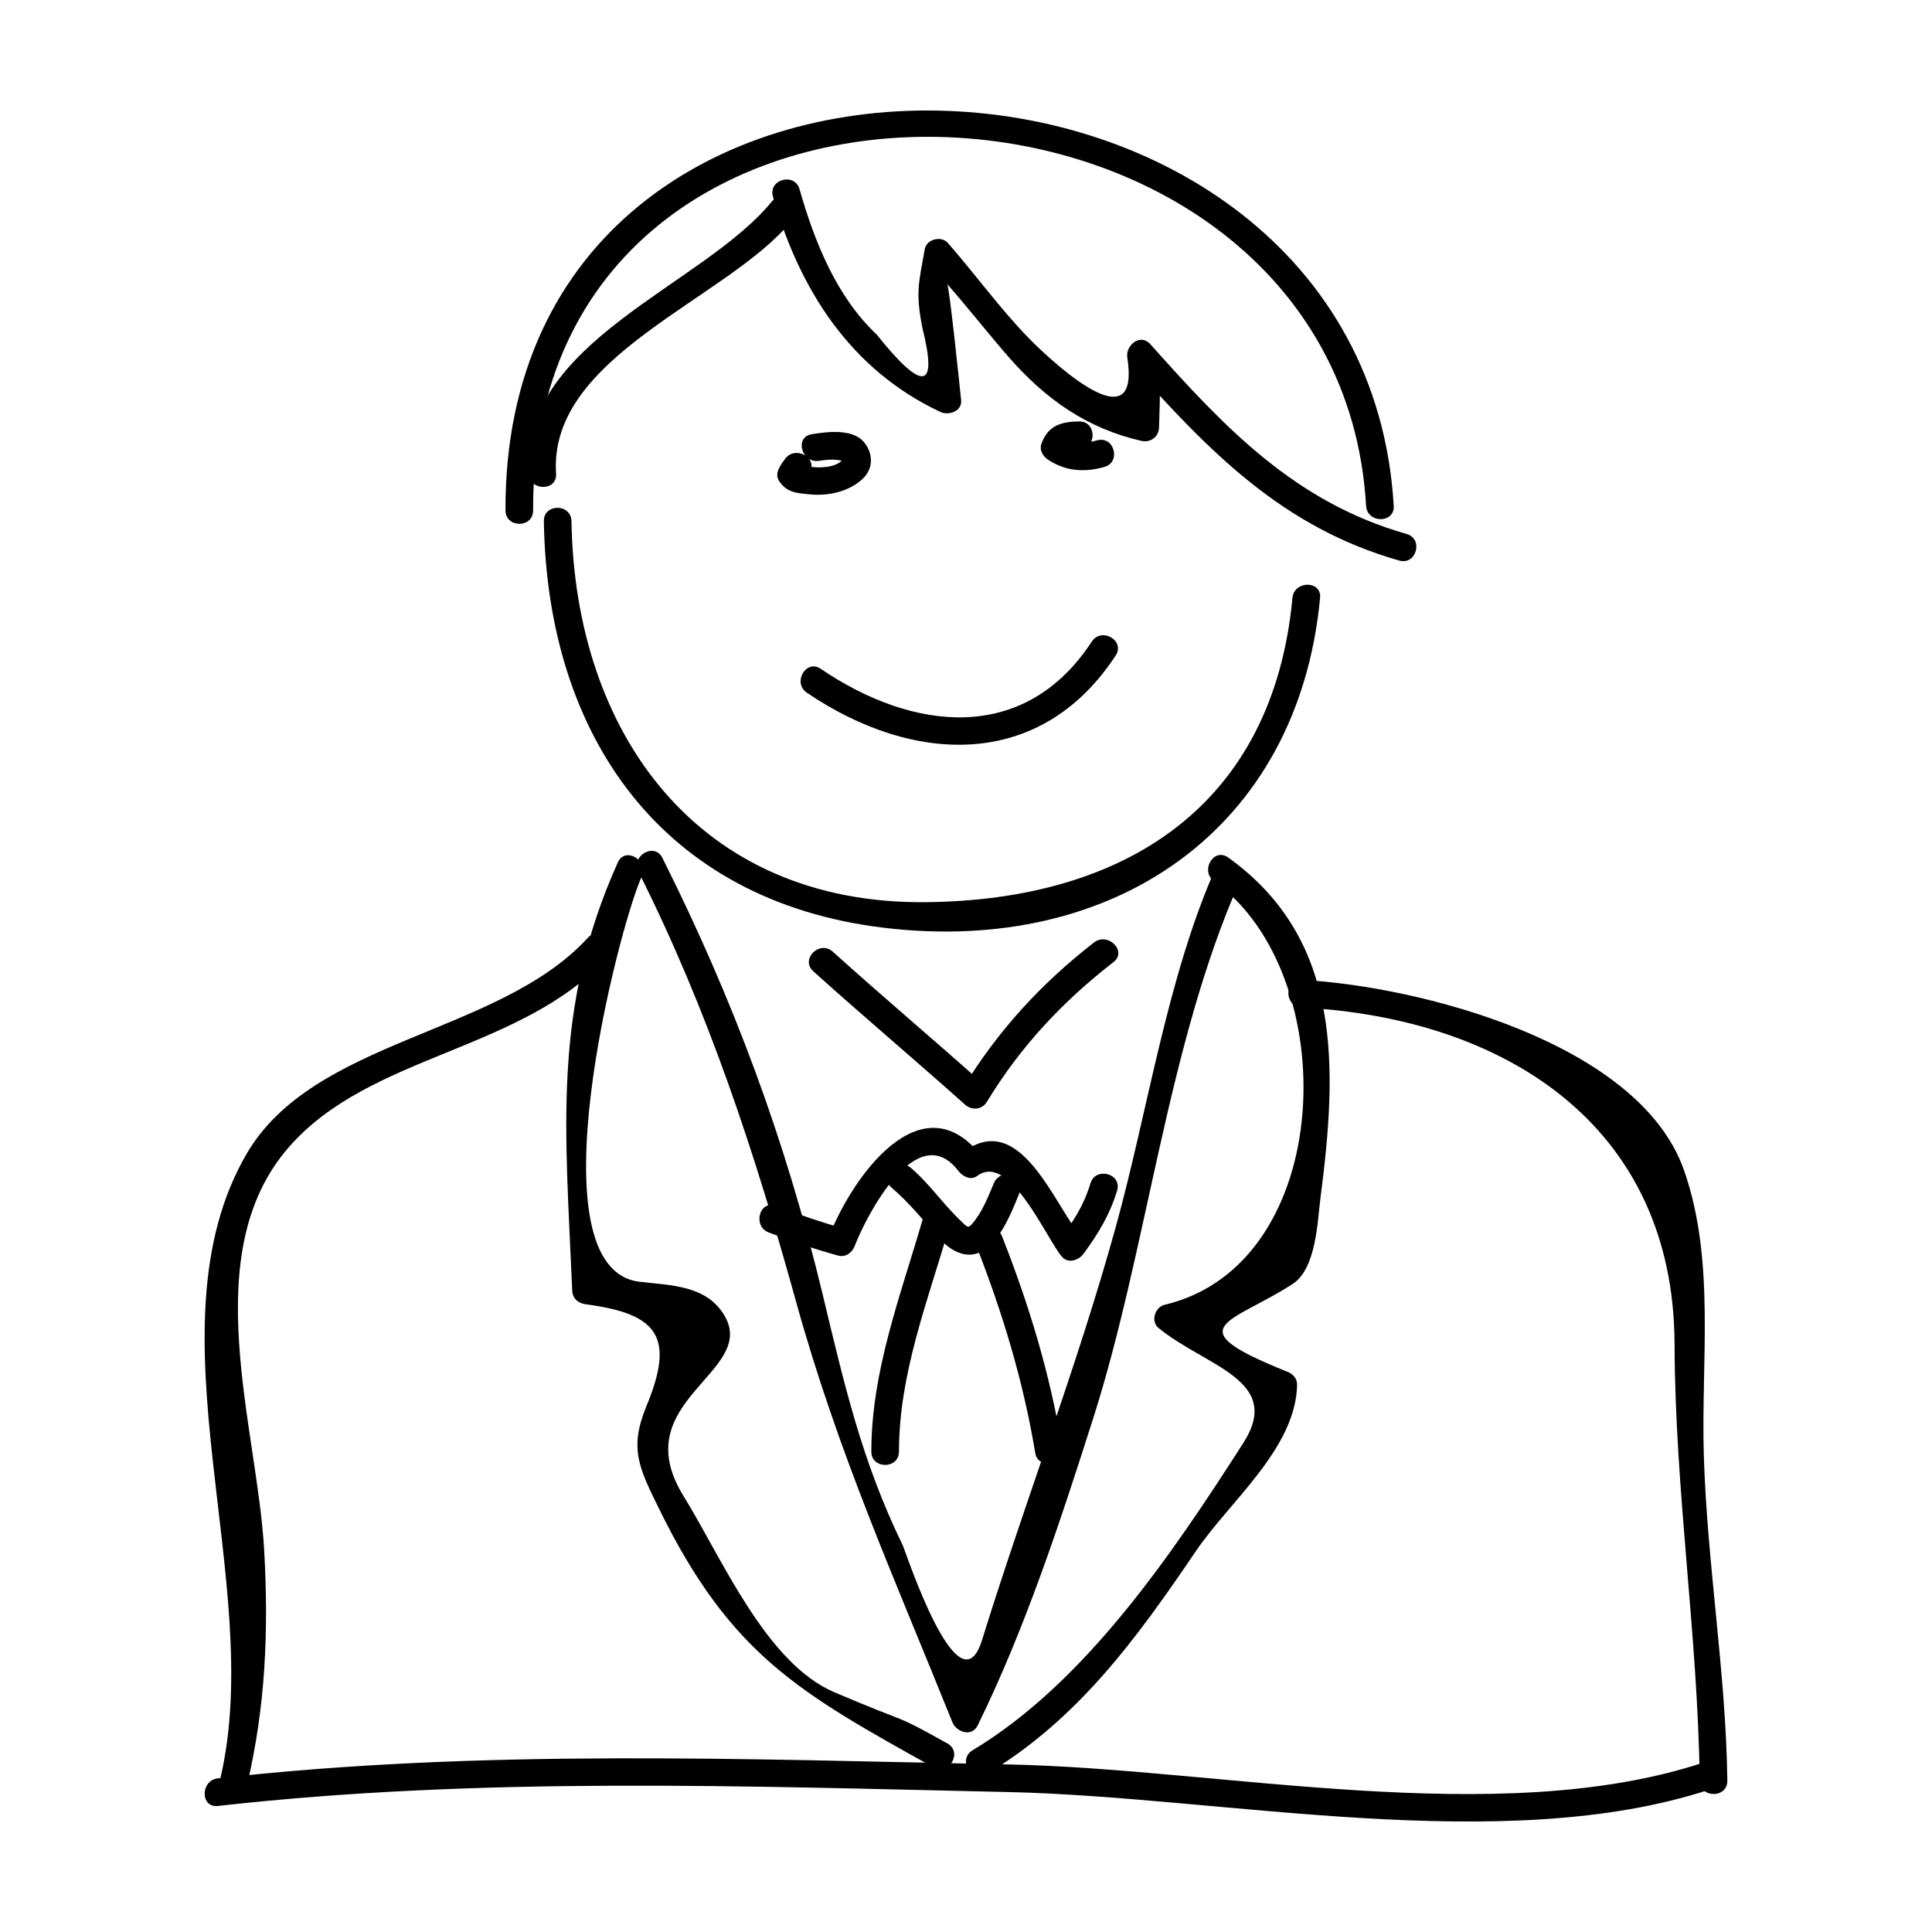
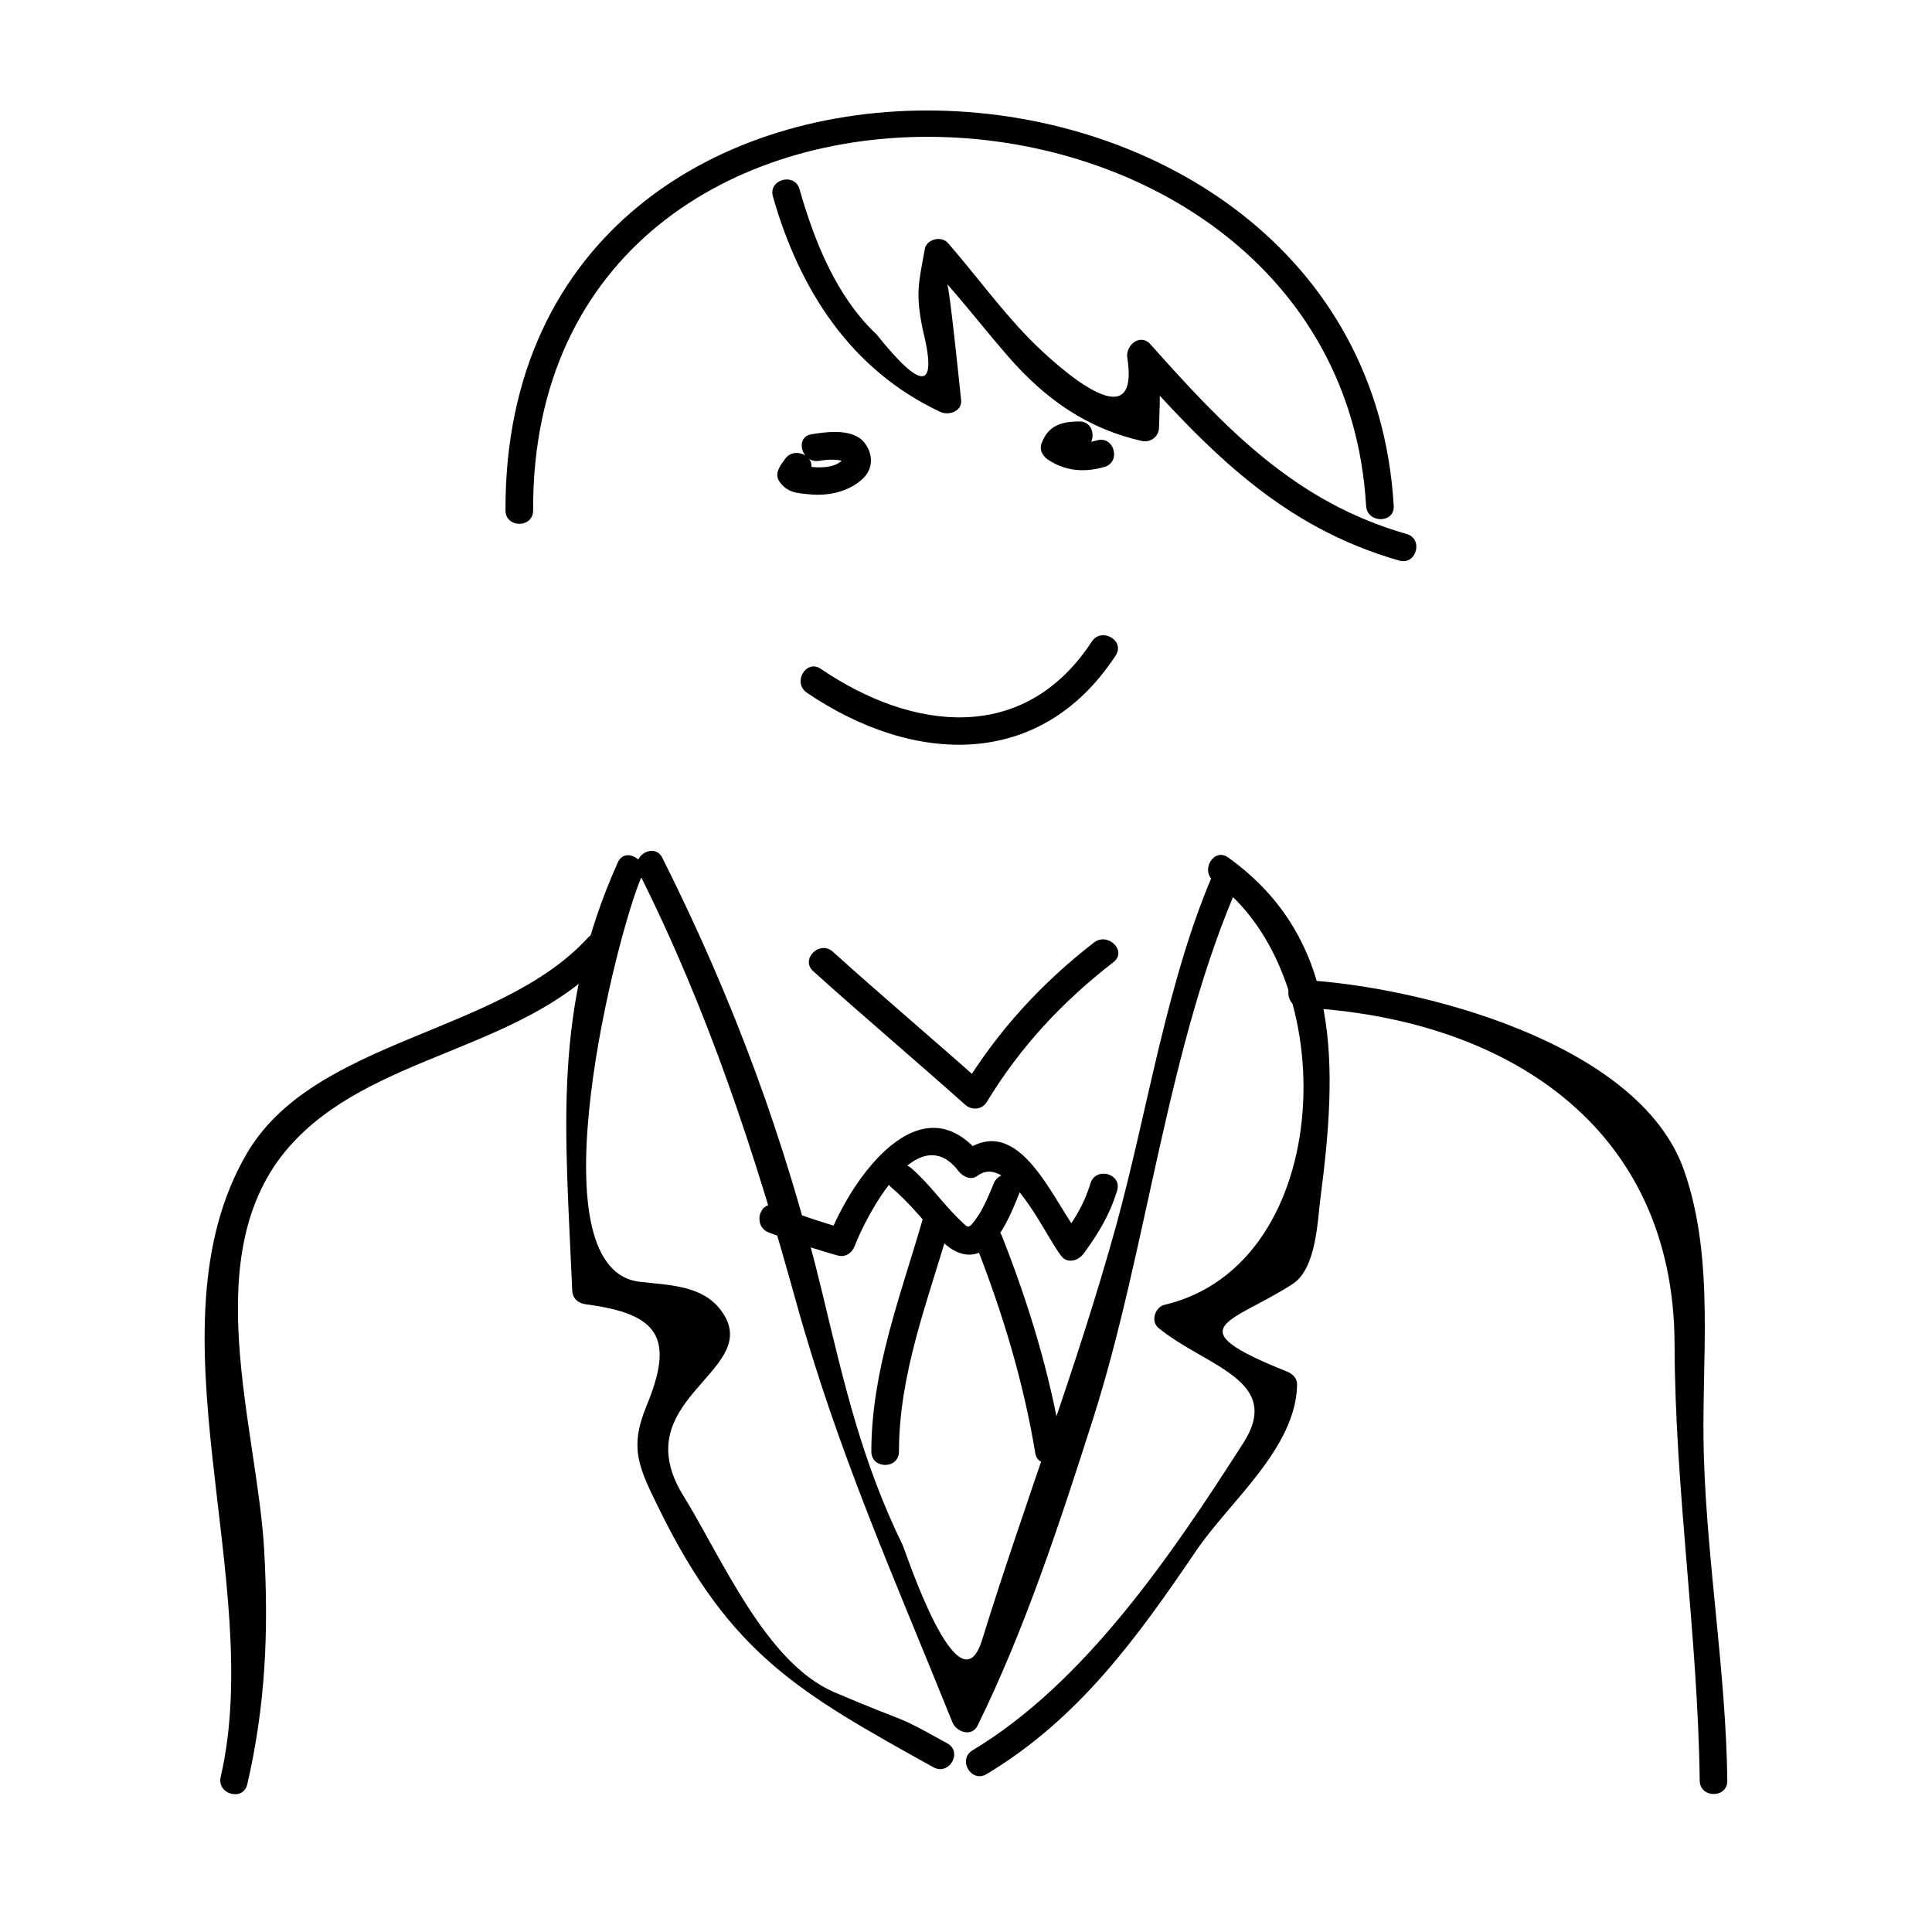
<svg xmlns="http://www.w3.org/2000/svg" fill="#000000" width="800px" height="800px" version="1.1" viewBox="144 144 512 512">
  <g>
    <path d="m285.28 279.28c-0.504-137.03 213.42-126.54 220.75-1.223 0.281 4.691 7.598 4.719 7.32 0-7.891-134.78-235.93-144.95-235.39 1.219 0.023 4.719 7.34 4.719 7.32 0.004z" />
-     <path d="m348.54 197.41c-18.367 22.469-66.867 37.141-64.488 72.109 0.324 4.68 7.644 4.707 7.316 0-2.125-31.227 45.395-46.195 62.355-66.926 2.953-3.617-2.191-8.832-5.184-5.184z" />
    <path d="m348.83 196.09c7.043 24.695 20.602 45.926 44.367 57.07 2.227 1.043 5.828-0.141 5.508-3.16-0.559-5.32-3.113-30.074-3.715-30.758 5.559 6.348 10.77 13.008 16.309 19.363 9.734 11.16 20.793 18.965 35.215 22.238 2.367 0.543 4.555-1.074 4.637-3.523 0.367-11.801 0.473-8.777-1.359-20.484-2.035 1.18-4.074 2.371-6.109 3.562 20.887 23.41 40.254 43.371 71.133 52.16 4.543 1.301 6.481-5.762 1.949-7.047-29.578-8.414-48.117-28.109-67.902-50.285-2.695-3.012-6.629 0.297-6.117 3.562 3.848 24.621-22.992-1.953-26.273-5.344-7.594-7.836-14.09-16.828-21.277-25.055-1.734-1.977-5.637-1.039-6.121 1.621-1.621 9.09-2.484 11.594-0.609 21 4.109 16.379 0.059 16.918-12.16 1.617-10.707-10.07-16.496-24.73-20.418-38.477-1.293-4.539-8.352-2.606-7.055 1.938z" />
-     <path d="m288.13 282.12c0.898 57.07 31.352 100.67 90.105 107.75 60.77 7.32 109.79-25.961 115.6-87.41 0.449-4.699-6.879-4.648-7.32 0-5.199 55.047-44.305 80.047-97.004 80.625-60.723 0.66-93.176-44.988-94.062-100.96-0.078-4.727-7.398-4.734-7.316-0.004z" />
+     <path d="m288.13 282.12z" />
    <path d="m357.82 327.57c28.016 19.023 61.836 20.711 81.848-9.855 2.594-3.961-3.754-7.621-6.328-3.691-17.895 27.348-47.531 23.734-71.824 7.227-3.91-2.668-7.574 3.68-3.695 6.32z" />
    <path d="m359.52 401.39c13.273 11.957 26.93 23.469 40.25 35.367 1.773 1.57 4.481 1.355 5.754-0.742 8.922-14.691 20.043-26.57 33.578-37.059 3.715-2.898-1.496-8.035-5.184-5.184-14 10.871-25.504 23.406-34.723 38.551 1.926-0.246 3.836-0.5 5.758-0.742-13.332-11.891-26.984-23.402-40.25-35.371-3.496-3.148-8.691 2.004-5.184 5.18z" />
    <path d="m347.73 470.62c6.031 2.309 12.07 4.383 18.293 6.102 2.055 0.57 3.789-0.699 4.5-2.555 2.934-7.707 16.48-34.148 27.461-19.855 1.102 1.426 3.273 2.621 5.008 1.316 8.496-6.398 18.207 16.398 22.391 21.383 1.656 1.965 4.473 0.988 5.758-0.742 3.961-5.394 6.953-10.352 8.902-16.73 1.387-4.523-5.68-6.438-7.055-1.945-1.855 6.062-4.543 10.051-8.172 14.977 1.926-0.246 3.836-0.5 5.754-0.742-7.309-8.691-16.199-33.867-31.27-22.523 1.672 0.438 3.336 0.875 5.012 1.316-16.082-20.922-34.734 5.559-40.832 21.609 1.496-0.855 3.004-1.703 4.5-2.555-6.223-1.723-12.27-3.797-18.297-6.098-4.43-1.695-6.32 5.383-1.953 7.043z" />
    <path d="m380.25 458.71c3.793 3.246 7.023 6.949 10.242 10.742 2.125 2.504 4.445 5.309 7.602 6.508 9.055 3.449 13.875-10.57 16.324-16.43 1.82-4.352-5.262-6.231-7.047-1.945-1.547 3.691-3.164 7.856-5.871 10.887-1.047 1.176-1.406 0.449-2.676-0.734-4.769-4.457-8.395-9.93-13.391-14.211-3.566-3.043-8.766 2.102-5.184 5.184z" />
    <path d="m388.46 467.34c-5.863 20.219-13.531 40.008-13.547 61.344 0 4.719 7.32 4.719 7.32 0 0.02-20.66 7.617-39.824 13.285-59.398 1.32-4.547-5.746-6.469-7.059-1.945z" />
    <path d="m402.5 473.56c7.094 18.027 12.68 36.352 15.852 55.496 0.762 4.648 7.812 2.664 7.047-1.949-3.164-19.141-8.746-37.465-15.855-55.488-1.695-4.34-8.781-2.449-7.043 1.941z" />
    <path d="m313.21 375.04c18.504 36.875 30.711 74.059 41.715 113.77 11.098 40.098 25.891 72.883 41.465 111.59 1.059 2.625 5.129 4.039 6.691 0.875 12.555-25.531 21.867-53.938 30.535-81.102 14.523-45.449 19.668-99.266 38.98-142.7 1.895-4.273-4.414-8.004-6.328-3.699-13.012 29.285-17.996 64.34-26.582 95.402-10.324 37.281-24.035 72.699-35.434 109.45-6.141 19.781-20.355-23.746-20.984-25.043-10.918-22.344-15.586-42.988-21.297-66.723-9.836-40.895-23.719-78.191-42.441-115.52-2.106-4.211-8.426-0.516-6.32 3.695z" />
    <path d="m307.73 372.55c-17.398 38.734-13.926 70.32-12.082 113.45 0.102 2.191 1.613 3.391 3.664 3.664 19.34 2.535 23.469 8.863 16.035 26.887-4.691 11.355-2.031 16.426 3.441 27.555 18.922 38.473 37.121 48.543 72.59 68.246 4.133 2.281 7.824-4.035 3.688-6.328-15.203-8.445-8.43-4.394-29.922-13.547-18.184-7.738-29.805-35.512-40.027-52.062-15.598-25.211 19.723-32.641 10.902-47.723-4.769-8.137-14.188-8.02-22.523-9.012-28.91-3.43-5.672-93.539 0.57-107.42 1.902-4.285-4.41-8.008-6.336-3.711z" />
    <path d="m465.76 377.57c34.352 24.59 32.48 101.43-13.145 112.22-2.519 0.59-3.742 4.363-1.621 6.117 12.496 10.262 33.211 13.773 22.488 30.512-18.859 29.434-41.875 63.5-71.746 81.426-4.039 2.43-0.359 8.758 3.699 6.328 24.406-14.66 39.836-36.043 55.586-59.246 8.844-13.035 26.398-27.113 26.719-43.922 0.039-1.77-1.168-2.926-2.684-3.527-29.746-11.898-14.781-12.695 1.484-23.195 6.309-4.082 6.594-16.637 7.379-22.676 4.481-34.445 5.984-68.562-24.453-90.367-3.859-2.746-7.508 3.602-3.707 6.328z" />
    <path d="m488.95 411c53.699 2.801 98.668 31.152 98.828 89.262 0.109 38.719 6.176 77.199 6.664 115.63 0.059 4.719 7.379 4.727 7.32 0-0.371-28.605-5.336-57.273-6.227-86.051-0.777-25.027 3.141-51.742-5.246-75.688-11.934-34.113-70.84-48.879-101.34-50.477-4.707-0.246-4.688 7.07 0 7.32z" />
    <path d="m299.76 392.55c-23.59 25.723-72.598 26.641-90.41 57.238-26.949 46.316 5.109 113.38-6.867 165.13-1.074 4.594 5.992 6.539 7.043 1.945 4.84-20.906 5.684-40.359 4.492-61.914-1.809-32.789-18.152-78.742 6.559-106.98 21.598-24.707 61.418-25.223 84.367-50.234 3.184-3.481-1.98-8.66-5.184-5.184z" />
-     <path d="m201.73 622.6c69.805-7.844 139.5-5.238 209.62-3.684 56.836 1.266 131.08 17.348 185.89-0.715 4.457-1.473 2.555-8.539-1.945-7.055-54.121 17.828-127.96 1.566-183.96 0.453-70.156-1.391-139.81-4.156-209.62 3.684-4.613 0.52-4.672 7.84 0.008 7.316z" />
    <path d="m352.04 265.63c-1.184 1.648-2.988 3.828-1.48 5.984 2.062 2.953 4.555 3.055 8 3.391 4.906 0.488 10.344-0.664 14.02-4.082 2.918-2.695 2.84-6.644 0.508-9.602-3.043-3.848-9.906-2.902-13.977-2.246-4.648 0.742-2.664 7.793 1.945 7.047 2.152-0.336 4.297-0.523 6.41 0.082 0.961 0.277 0.059-0.57-0.059-0.449-2.625 2.984-8.734 2.098-12.047 1.457 0.734 0.551 1.461 1.117 2.195 1.676-0.227-0.324-0.457-0.648-0.68-0.961 0.125 0.938 0.25 1.879 0.371 2.816-0.277 1.094 1.16-1.484 1.117-1.41 2.766-3.844-3.59-7.496-6.324-3.703z" />
    <path d="m430.01 255.69c-4.812 0.023-8.312 1.113-10.031 5.934-0.57 1.602 0.379 3.258 1.676 4.137 4.648 3.125 9.703 3.5 15.012 1.988 4.535-1.285 2.602-8.344-1.945-7.047-3.586 1.023-6.281 0.832-9.371-1.266 0.559 1.379 1.113 2.762 1.672 4.133 0.324-0.918 2.344-0.559 2.984-0.559 4.723-0.027 4.723-7.344 0.004-7.32z" />
  </g>
</svg>